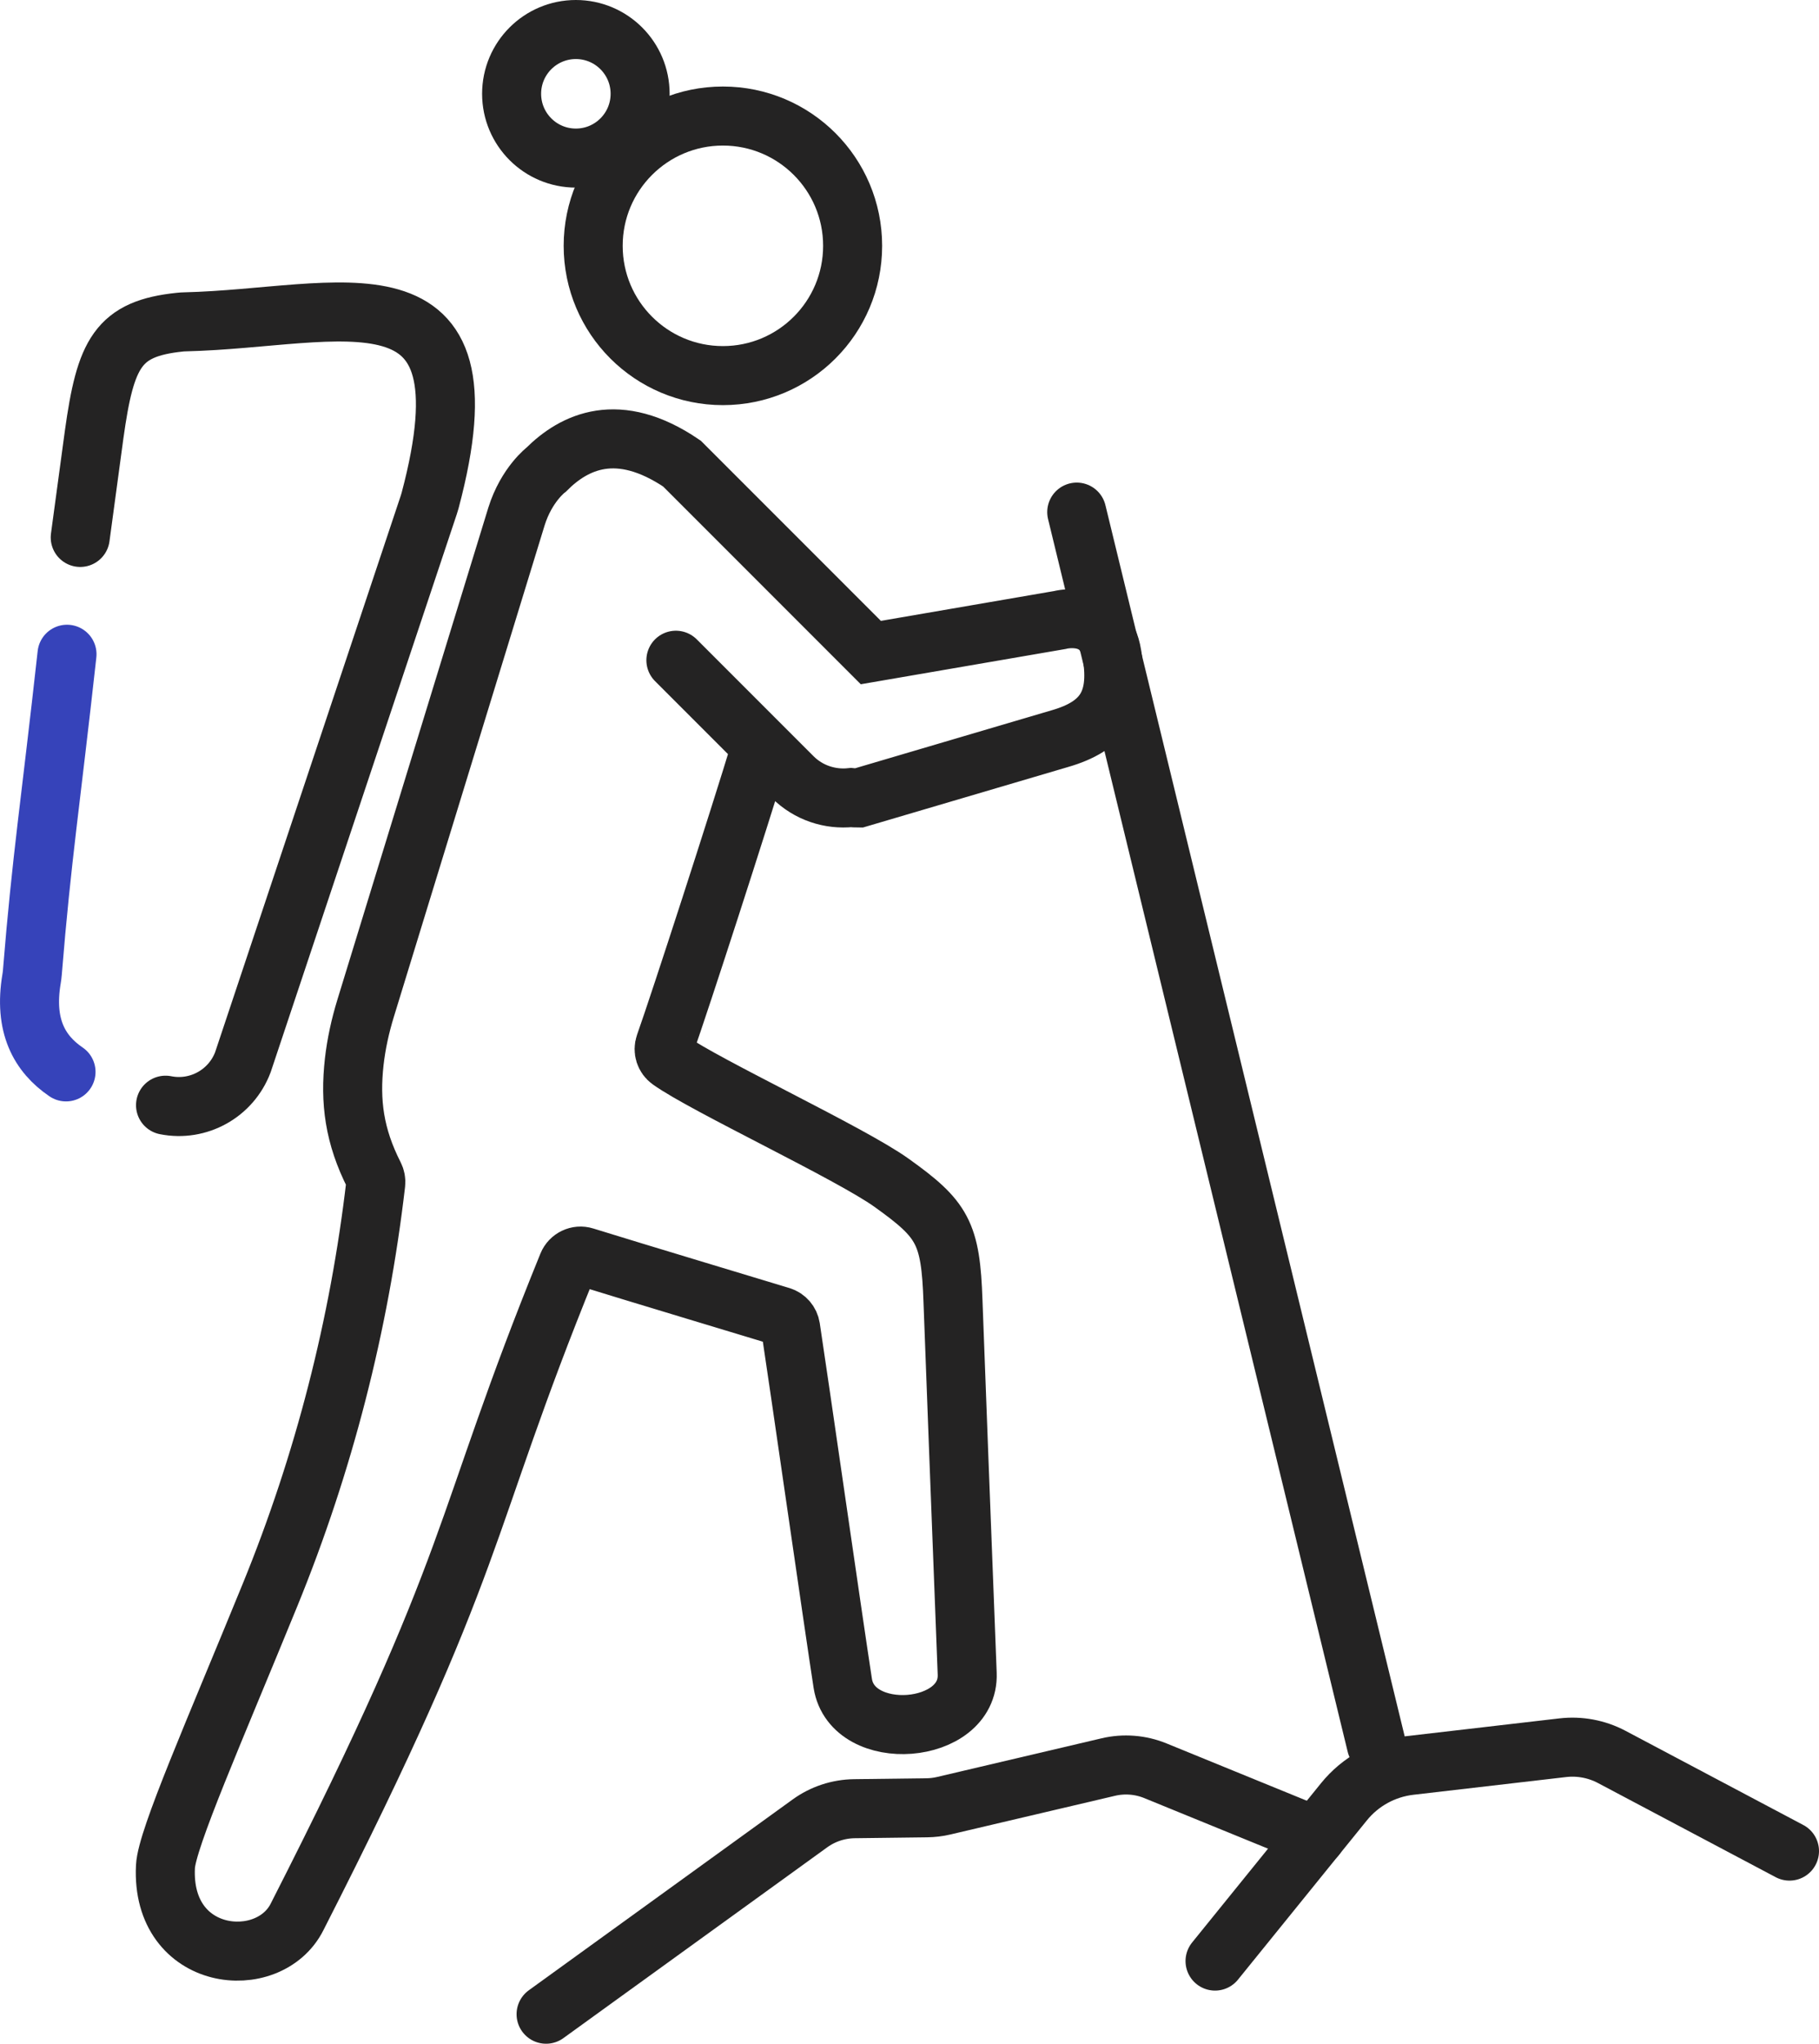
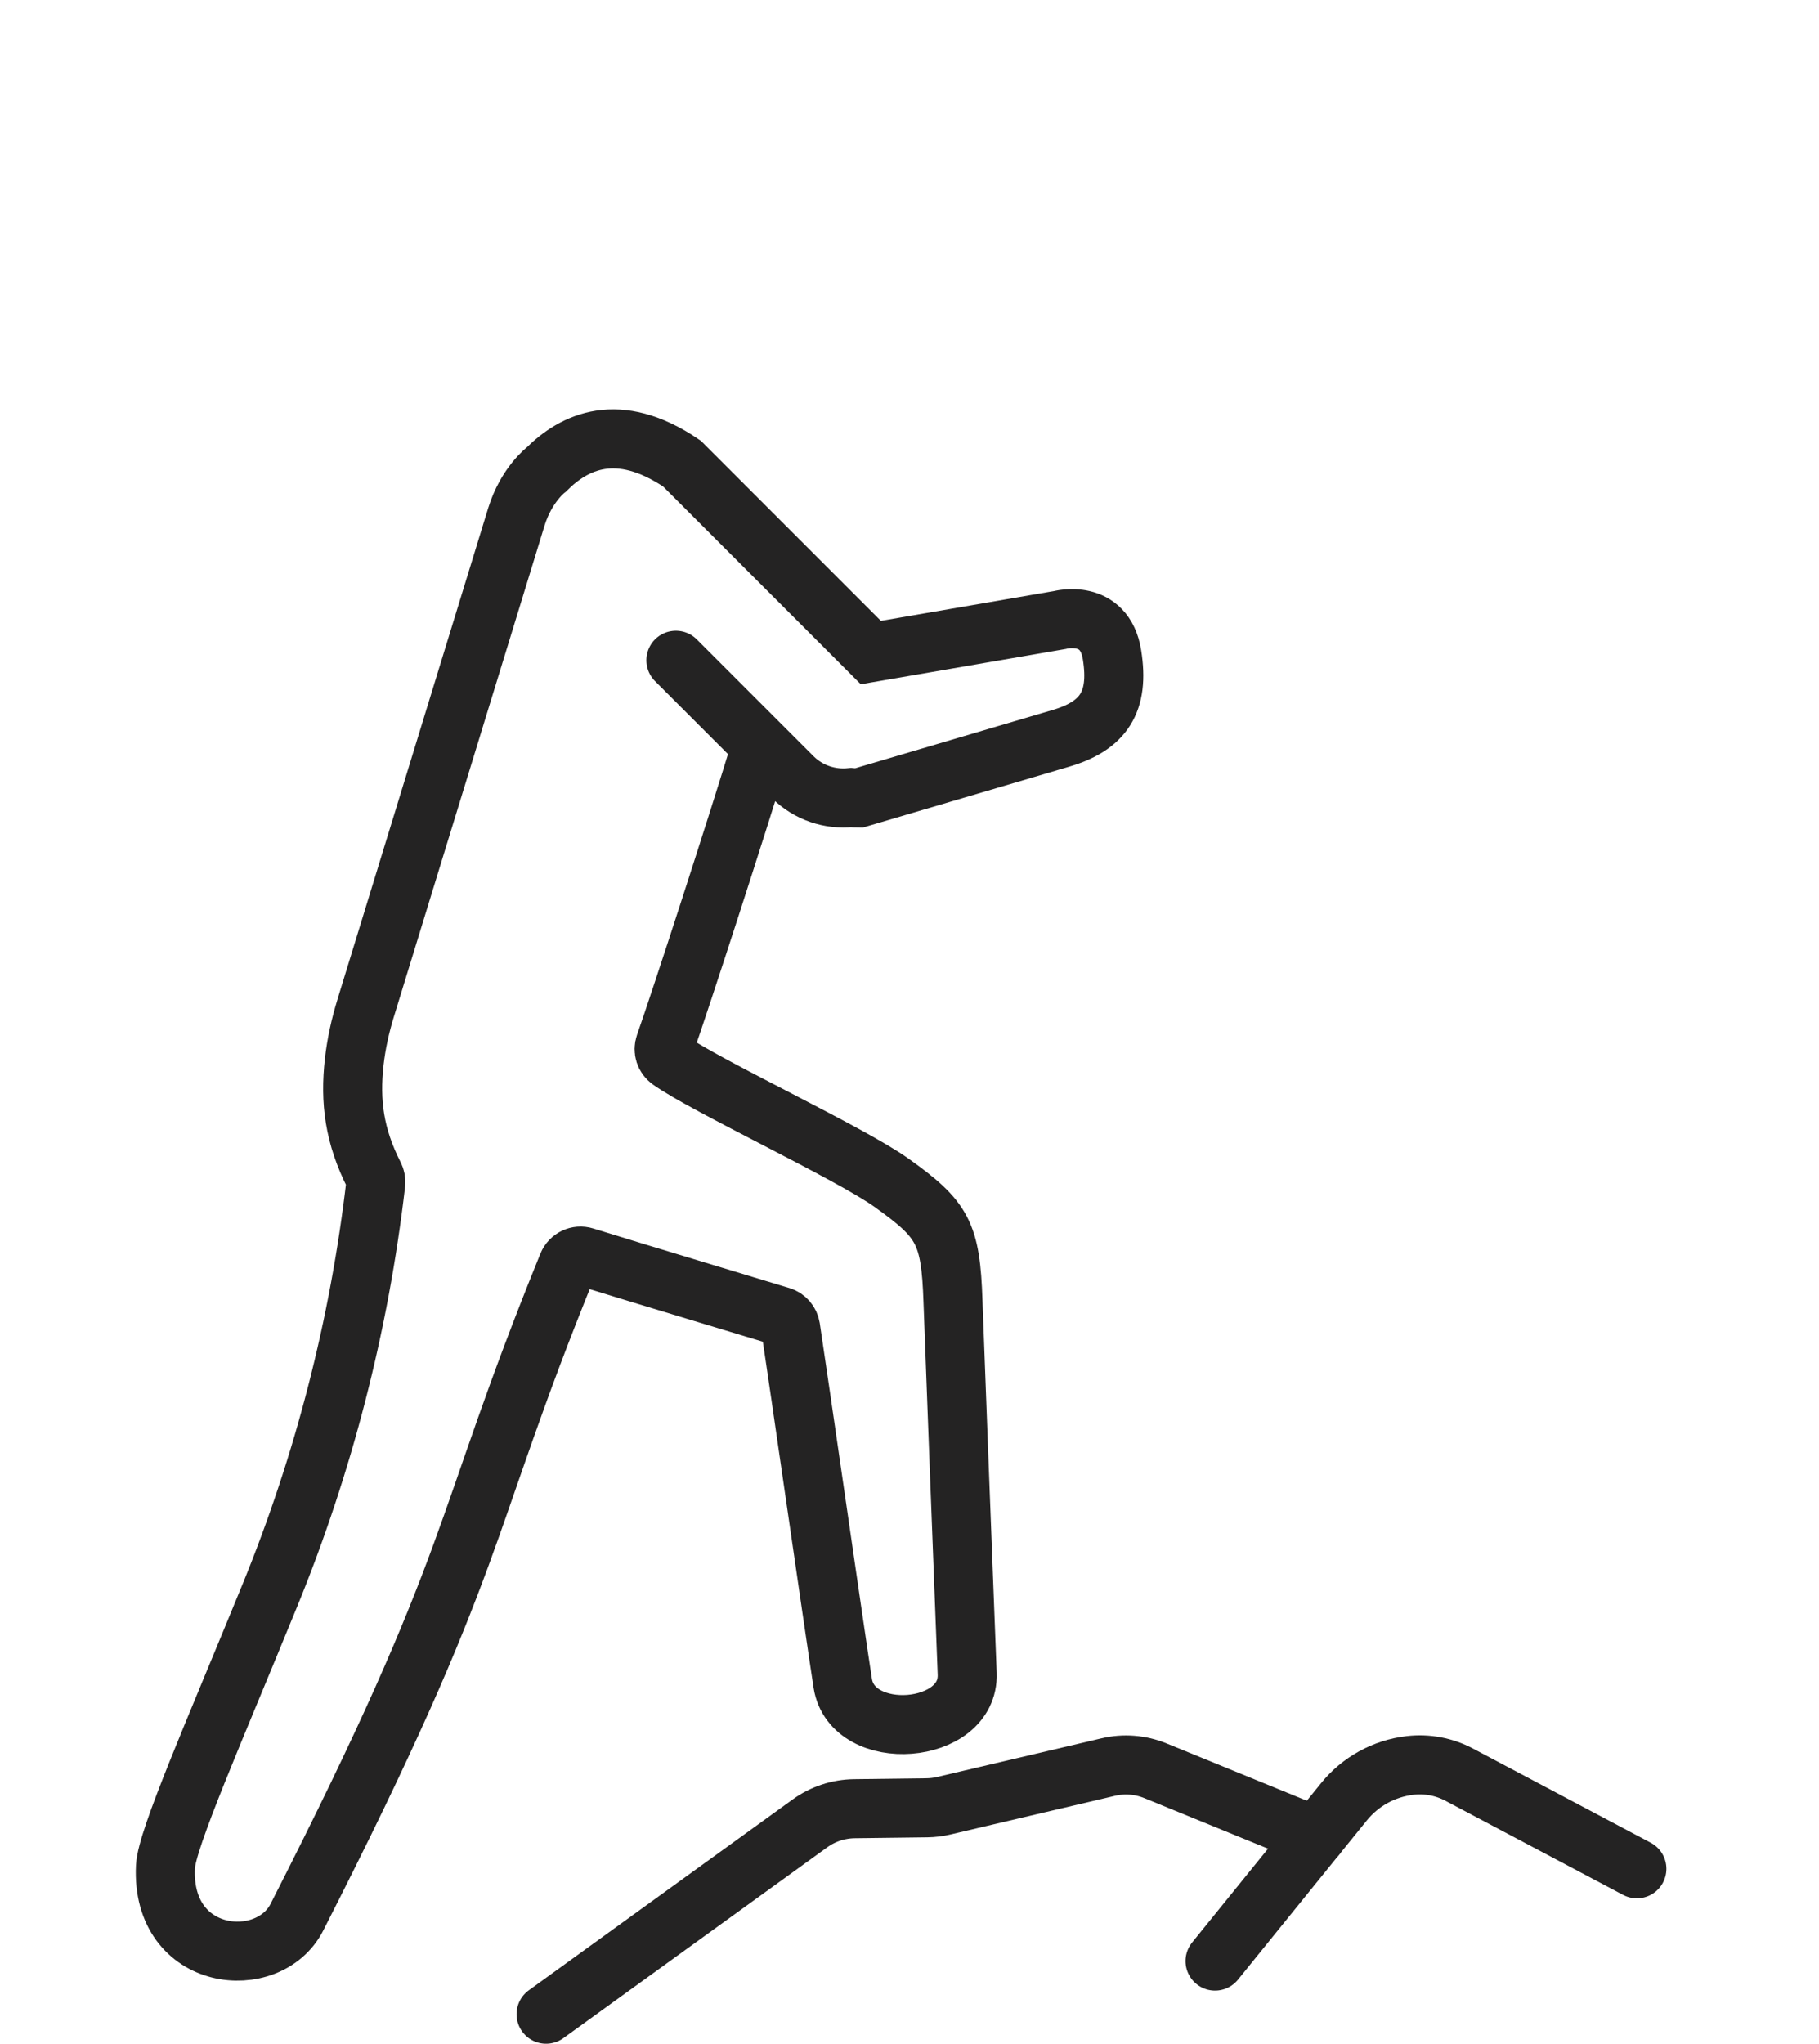
<svg xmlns="http://www.w3.org/2000/svg" id="Layer_2" viewBox="0 0 462.31 519.2">
  <defs>
    <style>.cls-1{stroke:#3643ba;}.cls-1,.cls-2{fill:none;stroke-linecap:round;stroke-miterlimit:10;stroke-width:15px;}.cls-2{stroke:#242323;}</style>
  </defs>
  <path class="cls-2" d="m171.78,167.73l29.68,29.68c4.03,4.03,9.53,5.77,14.82,5.21.64.07,1.29.11,1.95.11l51.1-15.07c11.19-3.21,15.19-9.35,13.3-21.28-1.88-11.93-13.3-8.86-13.3-8.86l-48,8.26-48-48c-16.28-11.05-27.41-5.57-34.49,1.51,0,0-5.02,3.77-7.57,11.91l-38.35,124.96c-1.36,4.44-2.37,8.99-2.89,13.6-1.12,10.08-.02,18.82,5.1,28.88.32.63.45,1.33.37,2.03h0c-4.17,35.9-13.2,71.07-26.87,104.53-14.14,34.6-26.25,62-26.58,69.03-1.17,24.34,26.28,27.04,33.45,12.75,47.16-92.49,41.02-97.42,68.8-165.69.69-1.68,2.55-2.57,4.28-2.03,11.17,3.48,48.08,14.58,49.91,15.15m0,0h0c1.29.4,2.23,1.5,2.44,2.83,1.93,12.57,10.98,75.67,13.27,90.43,2.46,15.41,32.23,13.11,31.62-2.48-1.26-32.53-3.3-85.58-3.61-94.64-.6-17.43-2.59-20.76-15.64-30.09-10.43-7.47-47.38-24.7-56.31-31.08-1.27-.91-1.79-2.55-1.27-4.02,3.94-11.13,18.6-56.34,24.48-75.73" />
-   <circle class="cls-2" cx="183.73" cy="62.45" r="32.97" />
-   <circle class="cls-2" cx="146.36" cy="23.83" r="16.33" />
-   <path class="cls-2" d="m42.07,280.77c8.34,1.66,16.65-2.95,19.66-10.91h0s47.26-141.63,47.26-141.63c.12-.35.22-.71.32-1.06,16.59-62.27-22.66-46.36-62.28-45.41-.43.01-.86.03-1.29.08-15.78,1.64-18.92,7.77-21.82,28.6l-3.53,26.09" />
-   <path class="cls-1" d="m17.03,166.21c-4.18,37.84-6.44,51.61-8.81,80.89-.04.52-.11,1.05-.2,1.57-2,11.91,2,19.04,8.76,23.64" />
-   <line class="cls-2" x1="273.66" y1="130.1" x2="349.82" y2="443.29" />
  <path class="cls-2" d="m138.79,511.7l67.05-48.47c3.29-2.38,7.24-3.69,11.31-3.74l18.43-.23c1.44-.02,2.87-.19,4.26-.52l41.84-9.83c3.99-.94,8.17-.61,11.97.94l40.82,16.67" />
-   <path class="cls-2" d="m308.81,498.2l32.75-40.45c4.18-5.17,10.22-8.49,16.83-9.25l38.79-4.5c4.29-.5,8.64.32,12.46,2.34l45.17,23.92" />
+   <path class="cls-2" d="m308.81,498.2l32.75-40.45c4.18-5.17,10.22-8.49,16.83-9.25c4.29-.5,8.64.32,12.46,2.34l45.17,23.92" />
</svg>